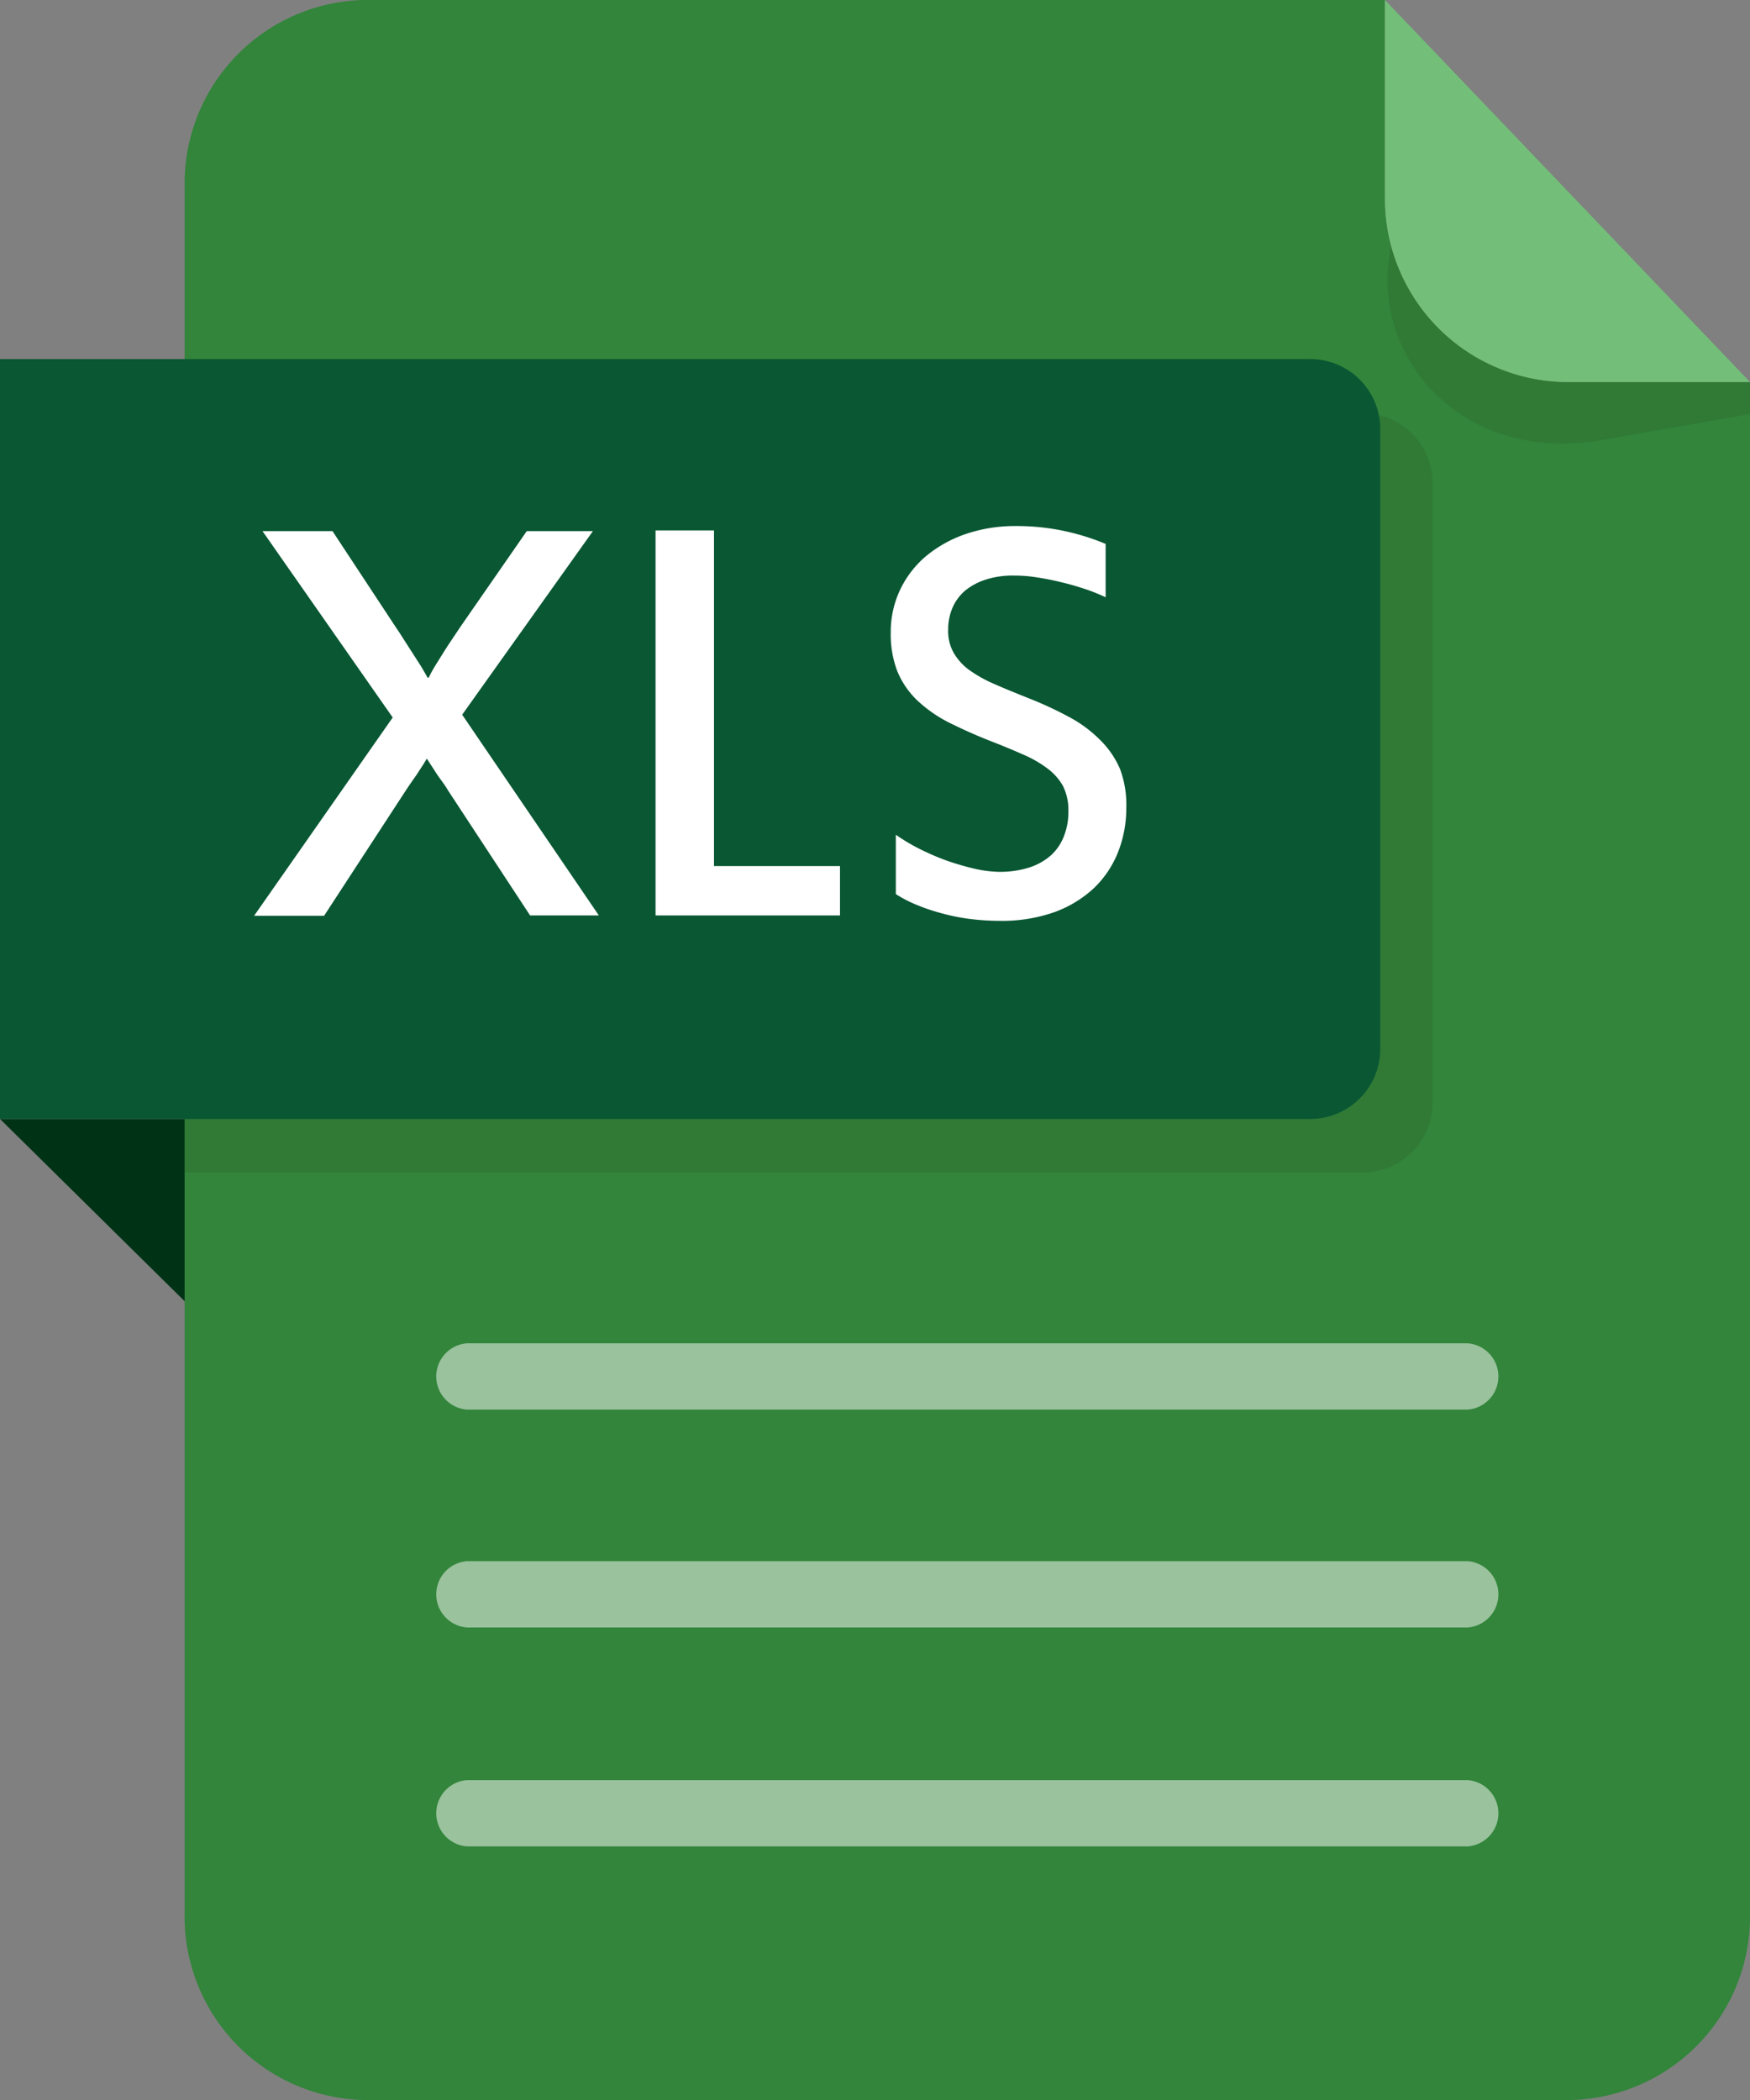
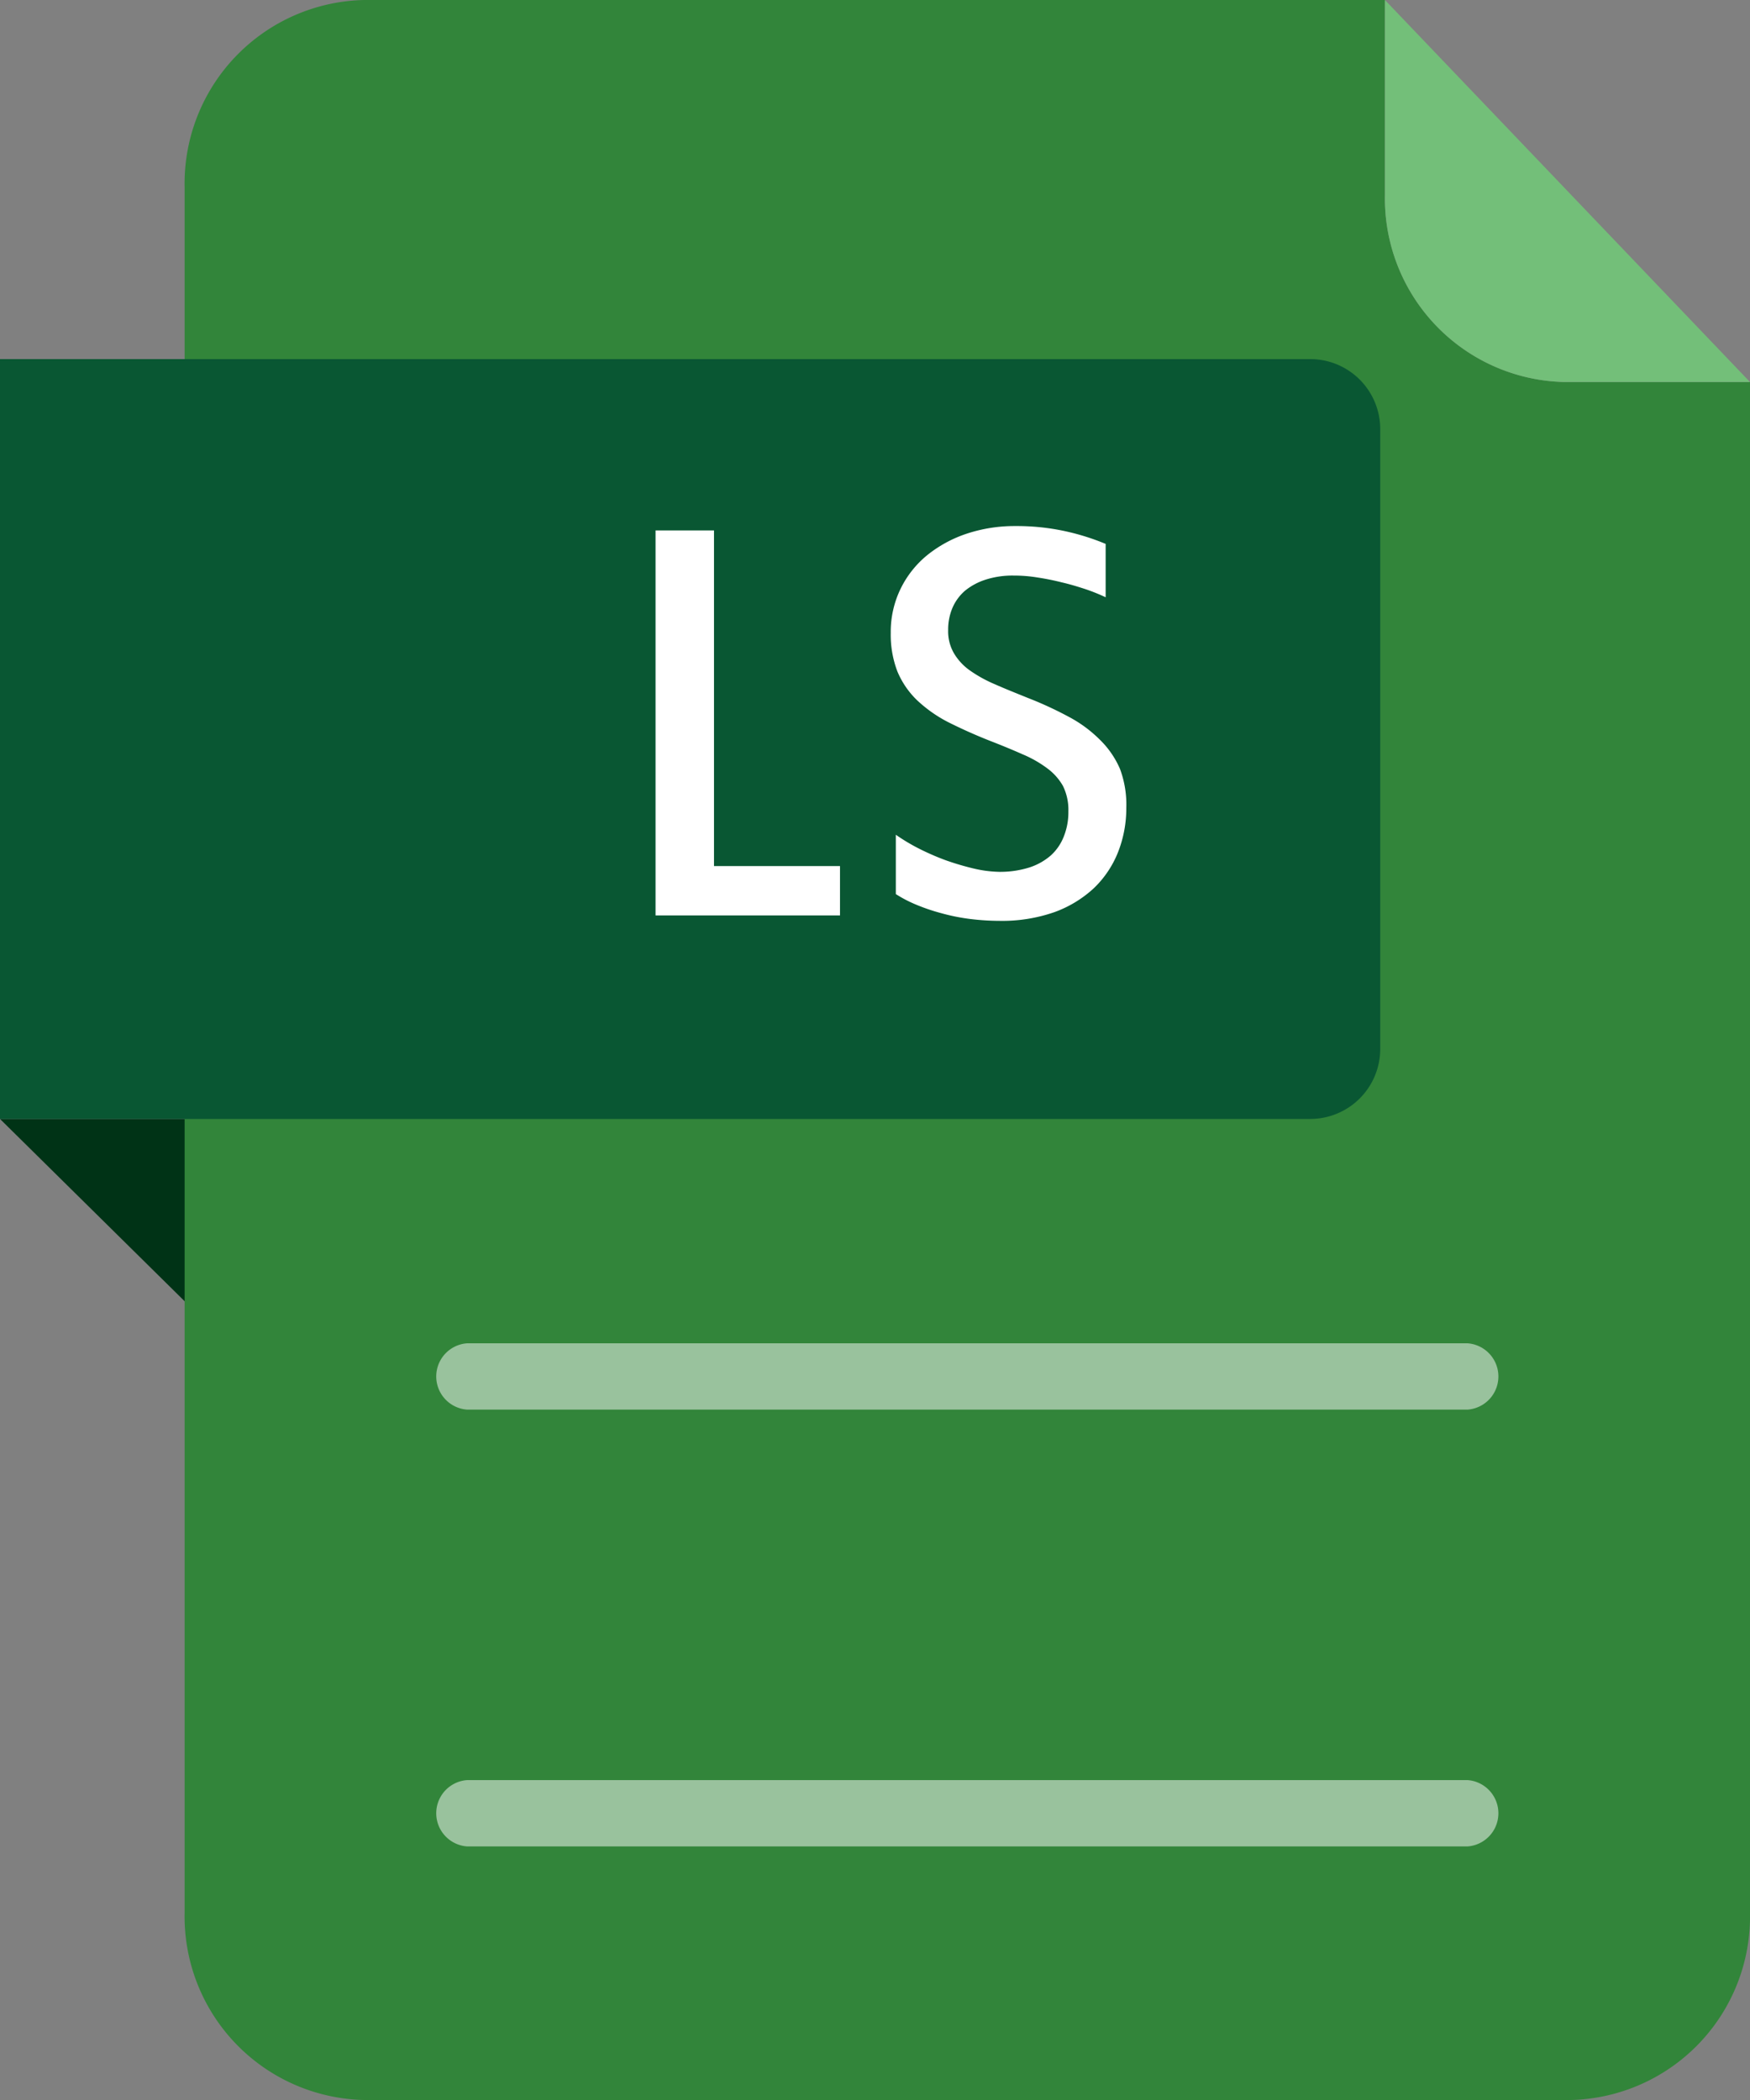
<svg xmlns="http://www.w3.org/2000/svg" viewBox="0 0 100 120">
  <rect x="0" y="0" width="100" height="120" fill="#808080" stroke="none" />
  <defs>
    <style>.cls-1{fill:#003316;}.cls-2{fill:#32853a;}.cls-3{fill:#231815;opacity:0.1;}.cls-4{fill:#73bf79;}.cls-5{opacity:0.5;}.cls-6{fill:#fff;}.cls-7{fill:#095733;}</style>
  </defs>
  <g id="レイヤー_2" data-name="レイヤー 2">
    <g id="レイヤー_1-2" data-name="レイヤー 1">
      <polygon class="cls-1" points="78.91 63.94 0 63.94 25.17 88.79 78.91 20.52 78.91 63.94" />
      <path class="cls-2" d="M79.14,11.13V0H20.79A10.49,10.49,0,0,0,10.55,10.7v98.6A10.49,10.49,0,0,0,20.79,120h69A10.49,10.49,0,0,0,100,109.3V21.83H89.38A10.49,10.49,0,0,1,79.14,11.13Z" />
-       <path class="cls-3" d="M89.38,21.83A10.34,10.34,0,0,1,79.51,14h0c-1.37,6,3.64,12.4,11.7,11.2l8.8-1.54V21.83Z" />
-       <path class="cls-3" d="M10.55,67H77.92a4,4,0,0,0,3.94-4.12V27.73a4,4,0,0,0-3.94-4.12H10.55Z" />
      <path class="cls-4" d="M79.14,11.13a10.49,10.49,0,0,0,10.24,10.7H100L79.14,0Z" />
      <g class="cls-5">
        <path class="cls-6" d="M26.69,80.55H83.86a1.9,1.9,0,0,0,0-3.79H26.69a1.9,1.9,0,0,0,0,3.79" />
-         <path class="cls-6" d="M26.69,93H83.86a1.9,1.9,0,0,0,0-3.79H26.69a1.9,1.9,0,0,0,0,3.79" />
        <path class="cls-6" d="M26.69,105.51H83.86a1.9,1.9,0,0,0,0-3.79H26.69a1.9,1.9,0,0,0,0,3.79" />
      </g>
      <path class="cls-7" d="M74.87,20.52H0V63.94H74.87a4,4,0,0,0,4-4V24.55A4,4,0,0,0,74.87,20.52Z" />
-       <path class="cls-6" d="M34.22,52.31H30.29l-4.7-7.16a3.48,3.48,0,0,0-.21-.33L25,44.29l-.35-.54-.26-.4h0l-.18.3-.28.43c-.1.16-.21.32-.32.47L23.3,45l-4.78,7.33h-4L22.44,41,15,30.35h4l3.61,5.48c.1.15.24.35.4.61l.52.81.52.81c.16.27.29.49.38.66h.07a7.41,7.41,0,0,1,.37-.68l.53-.85c.19-.3.37-.57.54-.82l.36-.54,3.8-5.48h3.78L26.41,40.84Z" />
      <path class="cls-6" d="M48,52.31H37.46v-22H40.8V49.49H48Z" />
      <path class="cls-6" d="M64.36,46.17a6.84,6.84,0,0,1-.47,2.52,5.82,5.82,0,0,1-1.37,2.05,6.63,6.63,0,0,1-2.26,1.38,9.05,9.05,0,0,1-3.13.5,14.06,14.06,0,0,1-1.72-.11,11.46,11.46,0,0,1-1.63-.33,11,11,0,0,1-1.44-.49,7.24,7.24,0,0,1-1.15-.6V47.7a11.08,11.08,0,0,0,1.28.77,14.51,14.51,0,0,0,1.55.68,15.5,15.5,0,0,0,1.62.48,6.89,6.89,0,0,0,1.46.19,5.57,5.57,0,0,0,1.72-.25,3.49,3.49,0,0,0,1.24-.7,2.86,2.86,0,0,0,.74-1.1,3.71,3.71,0,0,0,.25-1.4,3.09,3.09,0,0,0-.31-1.46,3.22,3.22,0,0,0-.89-1,6.6,6.6,0,0,0-1.4-.8c-.54-.24-1.14-.49-1.81-.75-.92-.36-1.73-.73-2.45-1.09A7.76,7.76,0,0,1,52.39,40a4.92,4.92,0,0,1-1.11-1.63,5.85,5.85,0,0,1-.38-2.2,5.62,5.62,0,0,1,.56-2.52A5.71,5.71,0,0,1,53,31.71a7.22,7.22,0,0,1,2.26-1.22A8.7,8.7,0,0,1,58,30.06a13.08,13.08,0,0,1,2.85.29,13.55,13.55,0,0,1,2.33.73v3.05a10.77,10.77,0,0,0-1.14-.46c-.43-.14-.88-.28-1.36-.39A14.3,14.3,0,0,0,59.29,33a8.2,8.2,0,0,0-1.36-.11,5,5,0,0,0-1.6.23,3.6,3.6,0,0,0-1.18.63,2.71,2.71,0,0,0-.73,1A3.17,3.17,0,0,0,54.18,36a2.5,2.5,0,0,0,.32,1.31,3.18,3.18,0,0,0,.92,1,7.59,7.59,0,0,0,1.43.79c.56.25,1.19.5,1.88.78a21,21,0,0,1,2.36,1.09,7.4,7.4,0,0,1,1.77,1.31A5.21,5.21,0,0,1,64,43.94,5.85,5.85,0,0,1,64.36,46.17Z" />
    </g>
  </g>
</svg>